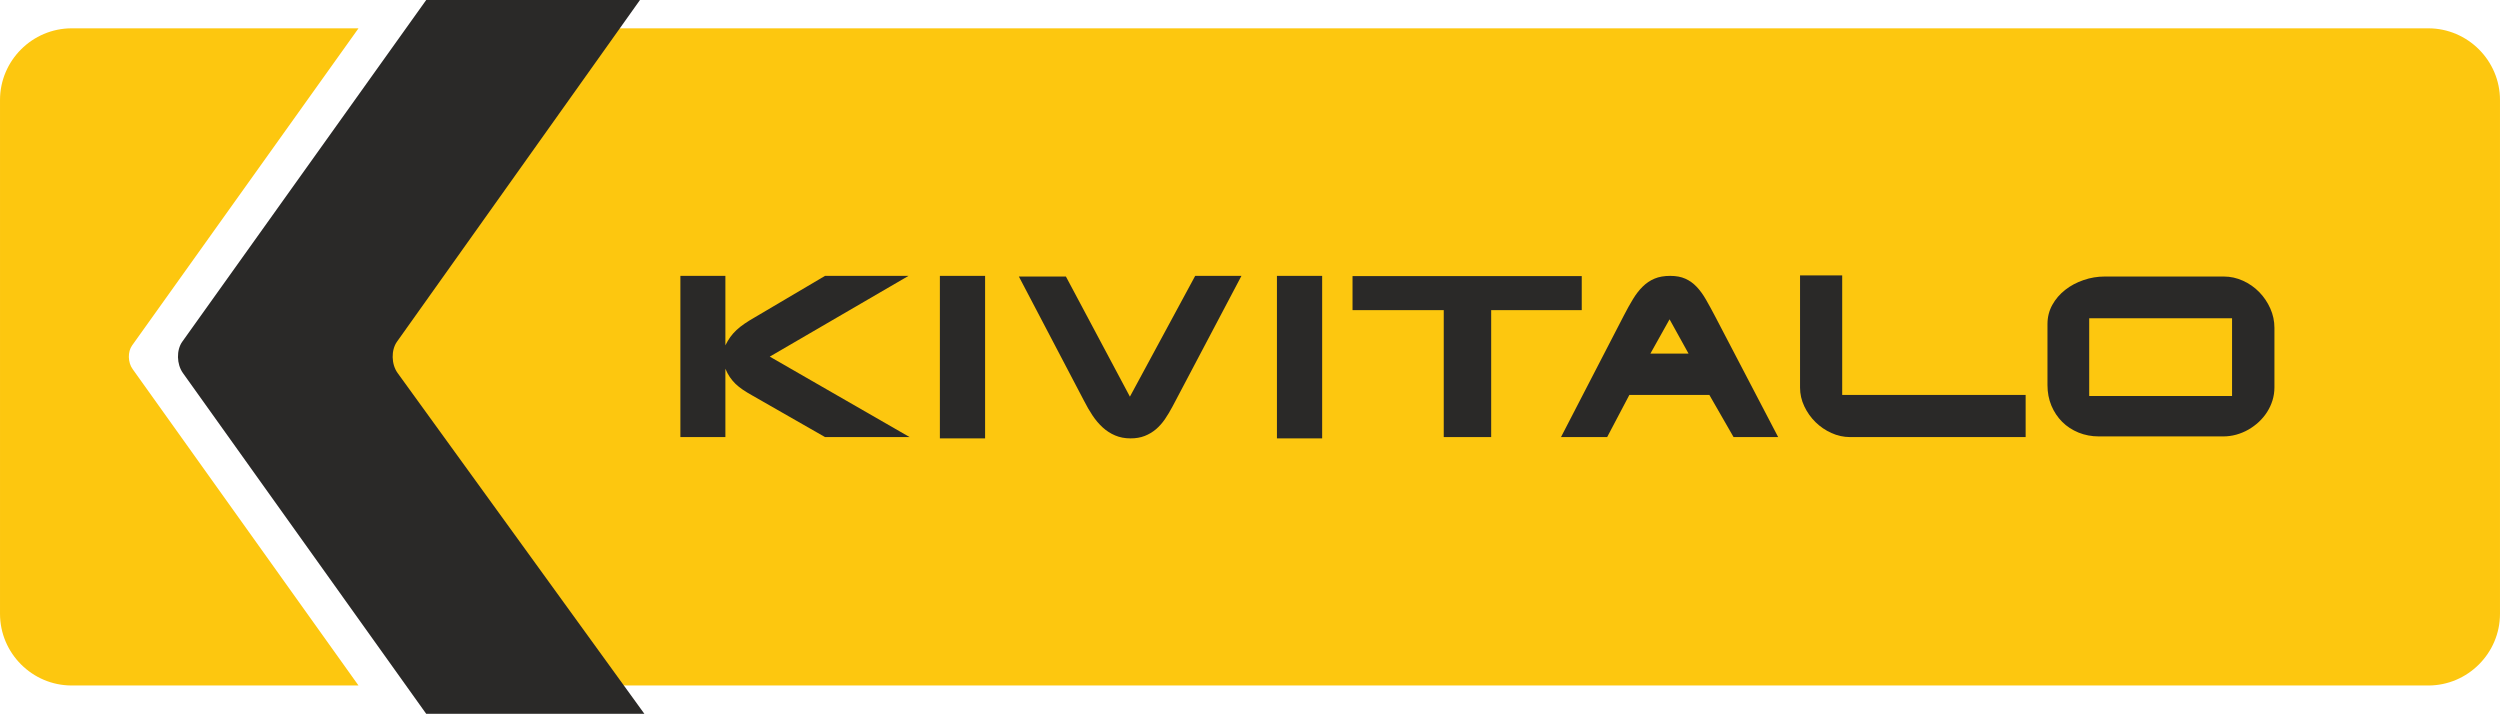
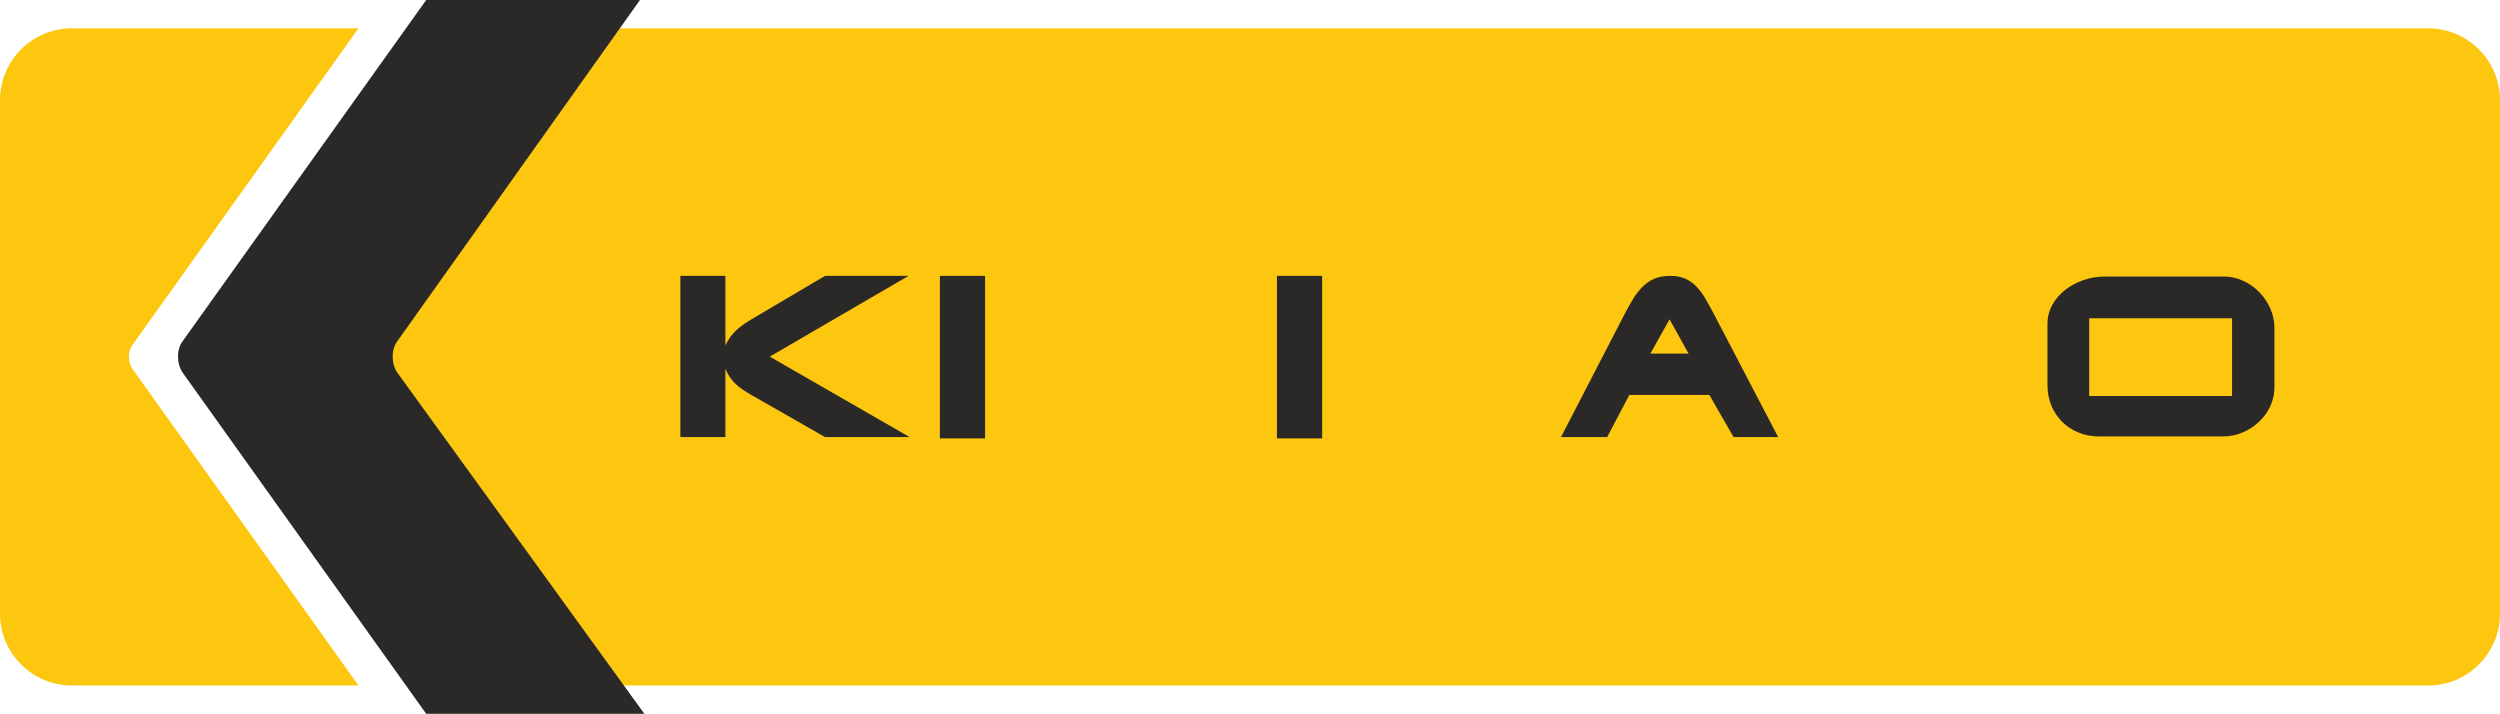
<svg xmlns="http://www.w3.org/2000/svg" xml:space="preserve" width="123.974mm" height="35.398mm" style="shape-rendering:geometricPrecision; text-rendering:geometricPrecision; image-rendering:optimizeQuality; fill-rule:evenodd; clip-rule:evenodd" viewBox="0 0 14282.13 4077.97">
  <defs>
    <style type="text/css"> .fil0 {fill:#FDC70F} .fil1 {fill:#2A2928} </style>
  </defs>
  <g id="Слой_x0020_1">
    <path class="fil0" d="M409.57 161.82l1638.47 0 -1293.44 1811.77c-25.68,35.98 -24.47,96.5 2.68,134.53l1290.74 1808.01 -1638.45 0c-225.27,0 -409.57,-184.3 -409.57,-409.59l0 -2935.15c0,-225.27 184.3,-409.57 409.57,-409.58z" />
    <path class="fil0" d="M13872.55 161.82l-10375.48 0 -1244.22 1742.85c-52.76,73.88 -50.3,198.18 5.46,276.31l1238.76 1735.15 10375.48 0c225.27,0 409.57,-184.3 409.57,-409.59l0.01 -2935.15c0,-225.27 -184.36,-409.57 -409.58,-409.58z" />
    <path class="fil1" d="M4713.28 1576.04l476.9 0 -792.61 461.28 798.87 459.65 -483.16 0 -416.79 -238.34c-19.54,-11.02 -37.21,-21.63 -52.82,-32.25 -15.6,-10.61 -29.54,-21.82 -41.81,-33.47 -12.05,-11.85 -22.88,-24.76 -32.44,-38.68 -9.56,-14.15 -18.09,-30.18 -25.38,-47.85l0.01 390.59 -257.07 0 0 -920.93 257.07 0 0 396.81c8.54,-17.46 18.09,-33.27 28.28,-47.62 10.4,-14.16 22.25,-27.46 35.36,-39.93 13.32,-12.29 28.49,-24.33 45.54,-35.97 17.07,-11.46 36.4,-23.71 58.44,-36.21l401.61 -237.09z" />
    <polygon class="fil1" points="5627.69,1576.04 5627.69,2504.44 5369.37,2504.44 5369.37,1576.04 " />
-     <path class="fil1" d="M6089.38 1579.78l365.62 686.33 372.91 -690.07 264.34 0 -393.09 744.97c-14.14,26.84 -28.92,51.37 -44.31,74.04 -15.56,22.46 -32.86,41.82 -51.78,57.82 -19.11,16.02 -40.56,28.71 -64.05,37.87 -23.5,9.14 -50.33,13.71 -80.49,13.71 -32.43,0 -61.77,-5.61 -87.98,-16.83 -26.19,-11.02 -49.92,-26.42 -71.32,-45.97 -21.22,-19.56 -40.56,-42.23 -57.83,-68.21 -17.26,-26 -33.49,-53.88 -48.45,-83.6l-372.29 -710.05 268.73 0z" />
    <polygon class="fil1" points="7553.26,1576.04 7553.26,2504.44 7294.93,2504.44 7294.93,1576.04 " />
-     <polygon class="fil1" points="7726.8,1577.29 9036.24,1577.29 9036.24,1771.78 8518.87,1771.78 8518.87,2496.96 8247.91,2496.96 8247.91,1771.78 7726.8,1771.78 " />
    <path class="fil1" d="M9181.49 2496.96l-263.71 0 358.36 -693c18.09,-35.34 35.75,-66.96 52.82,-95.02 17.06,-28.1 35.54,-52.01 55.52,-71.55 19.98,-19.77 42.44,-34.94 67.6,-45.55 25.16,-10.62 55.1,-15.81 89.64,-15.81 33.7,0 62.6,5.4 86.52,16.21 23.92,10.6 45.55,26.22 64.48,46.18 19.14,20.17 37,44.71 53.65,73.82 16.66,29.1 34.53,61.78 53.65,98.38l358.36 686.33 -254.77 0 -138.29 -240.84 -456.96 0 -126.86 240.84zm246.88 -476.7l218.16 0 -108.56 -196.12 -109.6 196.12z" />
-     <path class="fil1" d="M11572.21 2256.12l0 240.84 -1003.49 0c-36.19,0 -71.34,-7.7 -105.66,-23.09 -34.32,-15.39 -64.69,-36.19 -91.31,-62.19 -26.39,-26.01 -47.83,-56.15 -64.05,-90.47 -16.23,-34.32 -24.34,-70.1 -24.34,-107.52l0.01 -640.17 240.85 0 0 682.58 1047.99 0z" />
    <path class="fil1" d="M12024.16 1579.78l679.85 0c38.27,0 74.87,8.11 110.02,24.11 35.17,16.02 65.93,37.45 92.35,64.48 26.43,27.03 47.62,58.25 63.42,93.6 15.83,35.34 23.73,72.37 23.73,110.85l0.01 340.65c0,25.61 -3.77,50.14 -11.04,73.86 -7.28,23.49 -17.48,45.54 -30.78,66.33 -13.1,20.81 -28.93,39.53 -47.21,56.77 -18.29,17.06 -38.27,31.61 -59.92,44.11 -21.82,12.48 -44.92,21.82 -69.25,28.69 -24.33,6.66 -49.28,10 -74.86,10l-709.82 0c-41.39,0 -80.09,-7.29 -116.07,-21.85 -35.98,-14.75 -66.98,-34.93 -93.18,-60.94 -26.21,-26.2 -46.8,-56.97 -61.99,-92.96 -14.95,-35.97 -22.46,-75.08 -22.46,-117.29l0.02 -348.58c0,-39.93 9.14,-76.34 27.64,-109.82 18.51,-33.27 43.06,-61.77 73.84,-85.89 30.59,-23.93 65.5,-42.65 104.81,-55.93 39.12,-13.52 79.45,-20.18 120.87,-20.18zm727.28 238.34l-816.09 0 0 444.24 816.09 0 0 -444.24z" />
    <path class="fil1" d="M3656.07 0l-1221.25 0 -1393.52 1951.96c-34.18,47.87 -32.57,128.42 3.54,179.05l1389.98 1946.96 1246.42 0 -1409.79 -1946.97c-36.46,-50.34 -37.61,-131.12 -3.55,-179.02l1388.16 -1951.97z" />
  </g>
</svg>